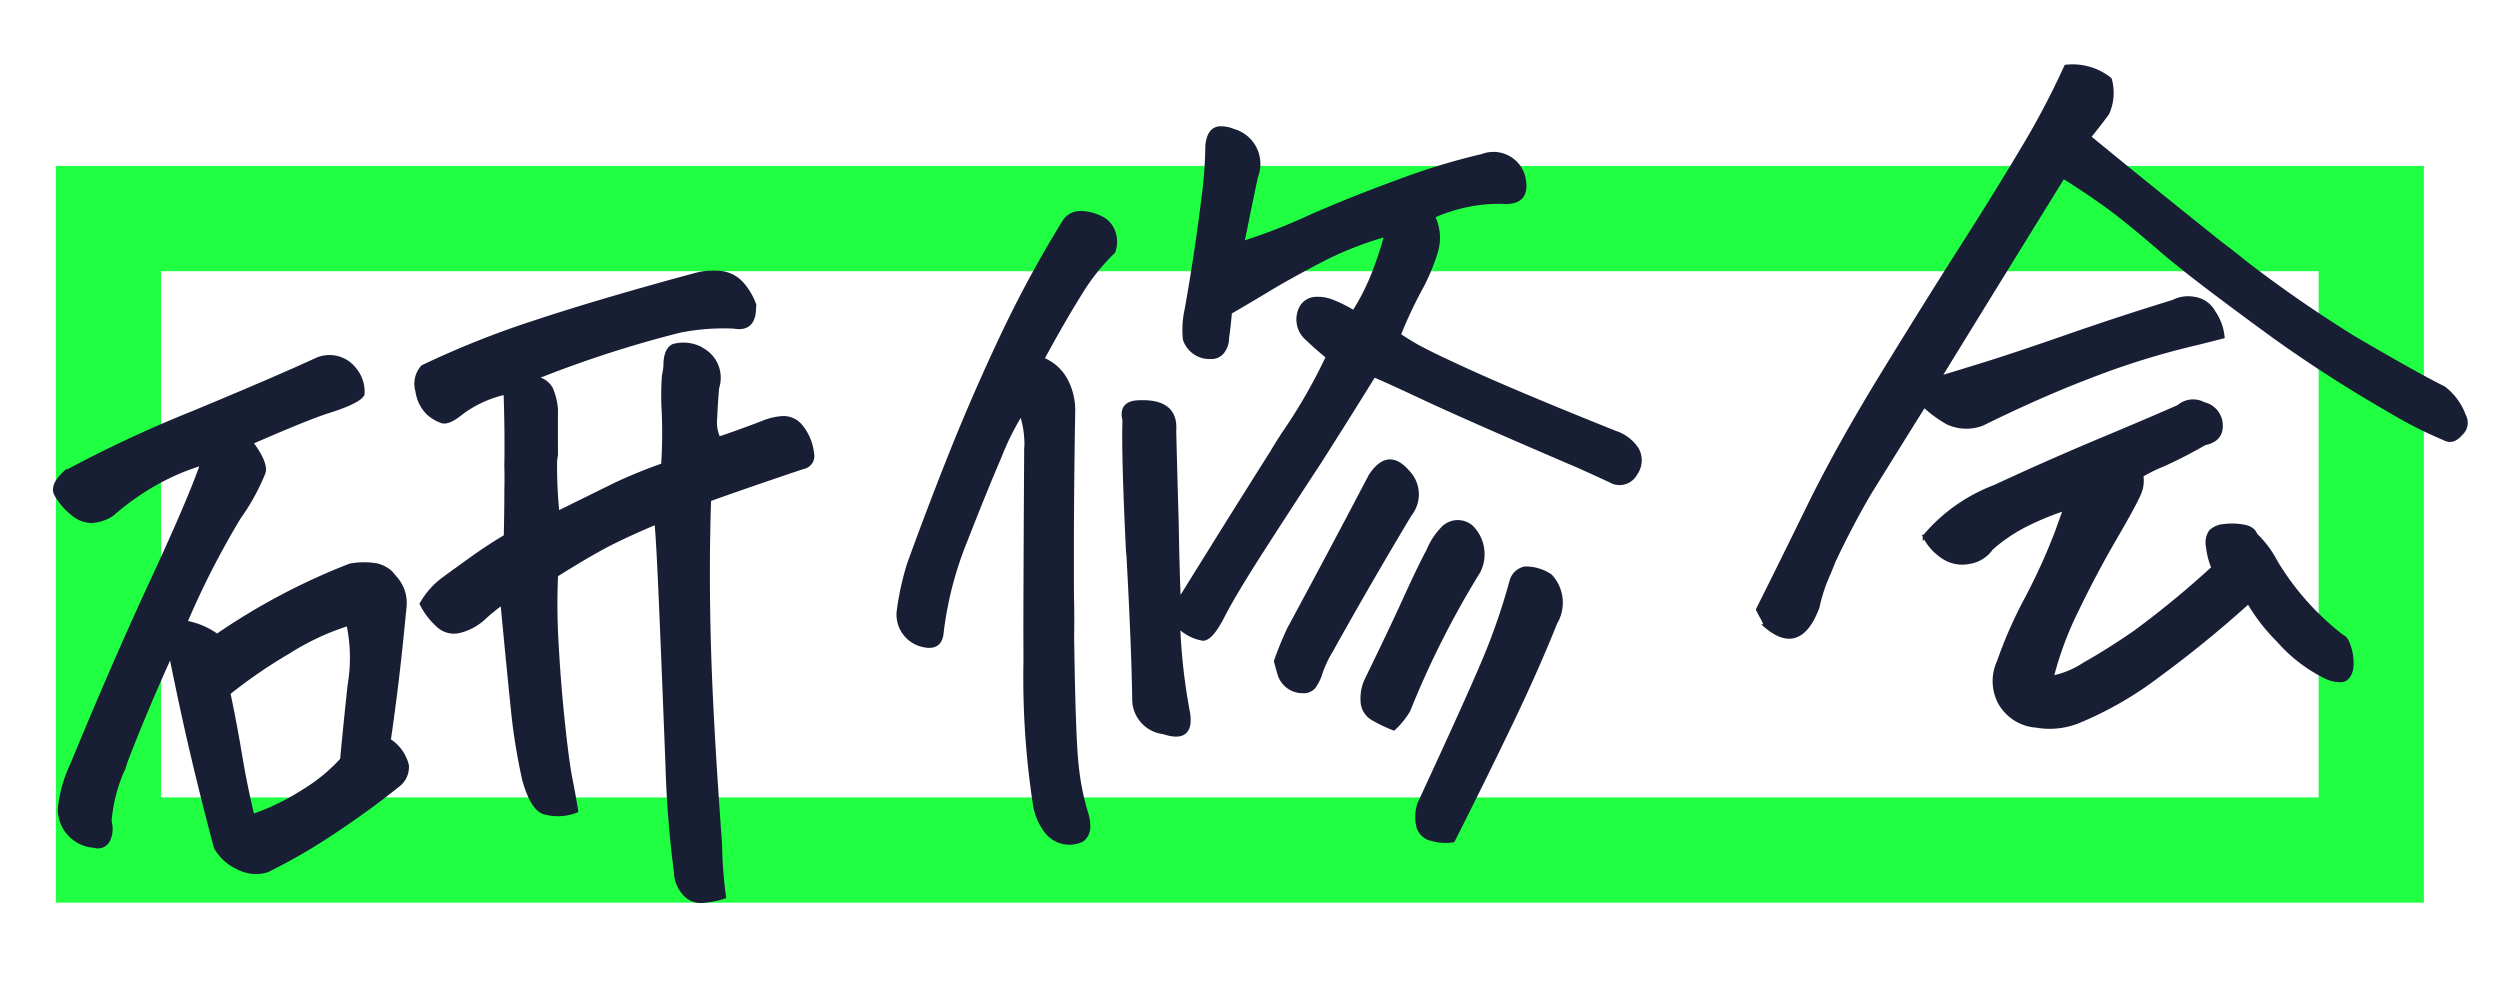
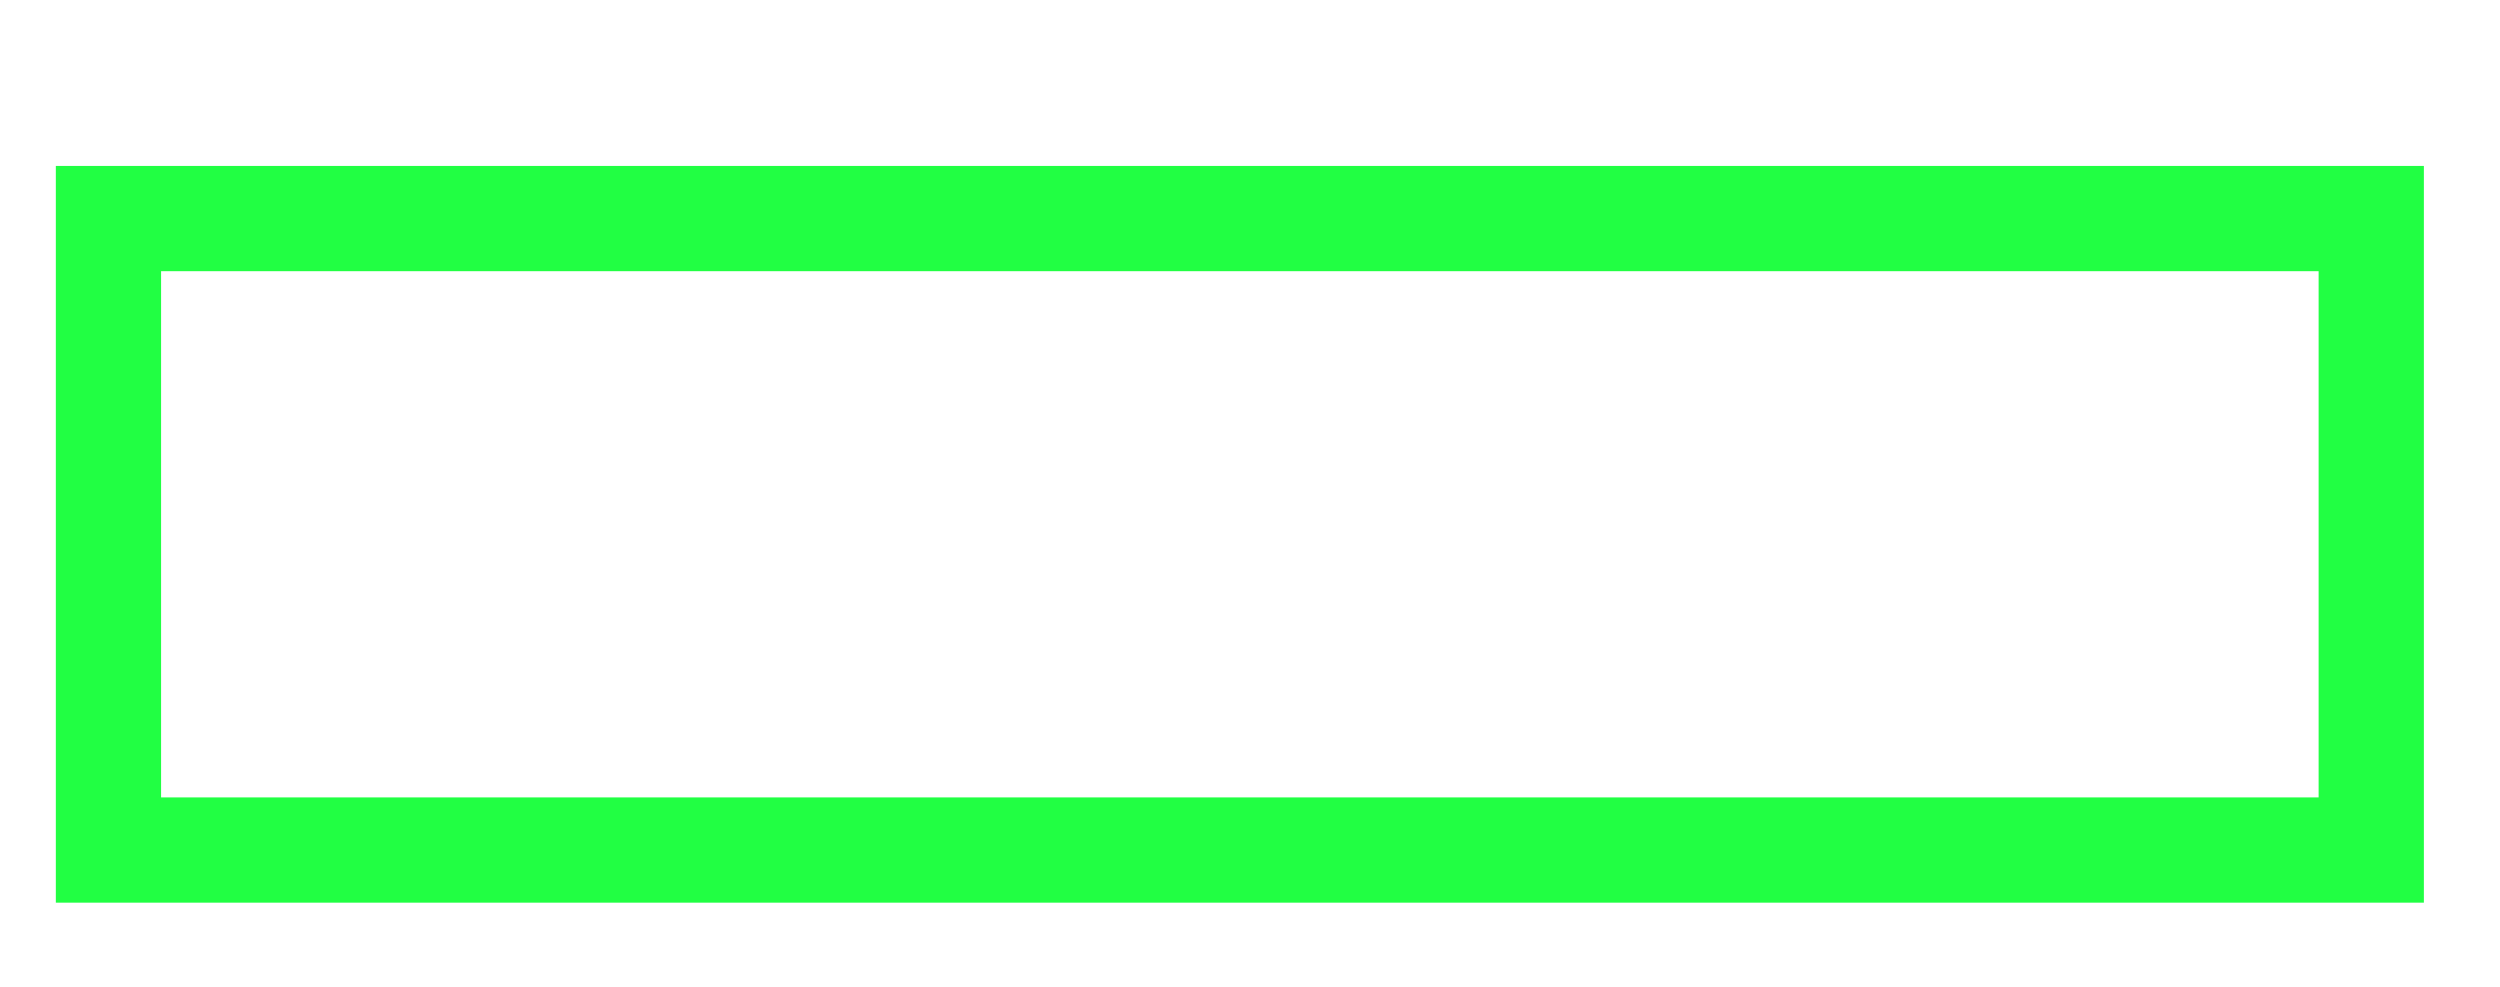
<svg xmlns="http://www.w3.org/2000/svg" width="142.523" height="56.273" viewBox="0 0 142.523 56.273">
  <g id="グループ_16330" data-name="グループ 16330" transform="translate(-56.817 -57.062)">
    <g id="長方形_25172" data-name="長方形 25172" transform="translate(60 66.522)" fill="none" stroke="#21ff43" stroke-width="6">
      <rect width="135" height="42" stroke="none" />
      <rect x="3" y="3" width="129" height="36" fill="none" />
    </g>
-     <path id="パス_89550" data-name="パス 89550" d="M-63.024-10.332q-1.842,3.145-3.189,5.795l-.135.314a9.057,9.057,0,0,0-1.123,2.965,1.5,1.5,0,0,1-.18,1.033.662.662,0,0,1-.854.27,2.1,2.1,0,0,1-1.752-2.021V-2.2a7.61,7.61,0,0,1,.988-2.516q2.965-5.48,5.615-9.905t3.549-6.356a12.918,12.918,0,0,0-2.269.651,14.442,14.442,0,0,0-3.122,1.685,2.424,2.424,0,0,1-1.213.27,1.769,1.769,0,0,1-1.078-.584,3.713,3.713,0,0,1-.786-1.168q-.2-.539.651-1.168a70.9,70.9,0,0,1,7.614-2.628q4.919-1.46,7.3-2.269a1.809,1.809,0,0,1,2.111.764,1.991,1.991,0,0,1,.314,1.482q-.27.4-2.066.764-1.123.225-4.537,1.3.719,1.213.539,1.752A12.33,12.33,0,0,1-58.329-17.7a47.892,47.892,0,0,0-3.661,5.615,4.37,4.37,0,0,1,1.707.943,37.145,37.145,0,0,1,7.951-3.189,4.383,4.383,0,0,1,1.482.135,1.755,1.755,0,0,1,.809.539l.27.4a2.134,2.134,0,0,1,.314,1.527q-.539,2.65-.943,4.4t-.764,3.145a2.331,2.331,0,0,1,.876,1.527,1.3,1.3,0,0,1-.562,1.033Q-52.6-.494-54.736.629a33.294,33.294,0,0,1-4.11,1.842,2.148,2.148,0,0,1-1.64-.337A2.747,2.747,0,0,1-61.631.854q-.584-3.729-.988-7.232Q-62.844-8.4-63.024-10.332Zm3.055,2.516q.18,1.752.292,3.594t.337,3.5A13.146,13.146,0,0,0-56.353-1.8a9.808,9.808,0,0,0,2.4-1.572q.359-1.8.876-4.2a9.229,9.229,0,0,0,.292-3.437,14.5,14.5,0,0,0-3.571,1.235A28.66,28.66,0,0,0-59.969-7.816Zm25.246-7.1q-1.482.449-2.628.876t-3.347,1.5A37.649,37.649,0,0,0-41.079-8.6q-.112,2.224-.112,4.47T-41.1-.9q.09.988.135,1.842A2.9,2.9,0,0,1-42.876.809q-.606-.359-.876-1.932a33.833,33.833,0,0,1-.225-3.818q0-1.842.045-6.334a10.767,10.767,0,0,0-1.168.764,3.138,3.138,0,0,1-1.37.562,1.326,1.326,0,0,1-1.258-.472,4.152,4.152,0,0,1-.786-1.3A4.521,4.521,0,0,1-47.121-13q.809-.472,1.8-1.033t1.977-1.011q.18-1.393.314-2.65.09-.674.135-1.3.225-1.8.4-4.178a6.49,6.49,0,0,0-2.65.9q-.764.494-1.123.337a2.362,2.362,0,0,1-.741-.562,2.187,2.187,0,0,1-.472-1.3,1.451,1.451,0,0,1,.449-1.348,51.778,51.778,0,0,1,6.626-1.864q3.8-.831,9.411-1.729a3.274,3.274,0,0,1,.539-.045,4.571,4.571,0,0,1,.9.09,1.9,1.9,0,0,1,1.123.741,3.7,3.7,0,0,1,.584,1.28l-.045.27q-.18,1.168-1.258.854a12.72,12.72,0,0,0-3.1-.09,64.837,64.837,0,0,0-8.49,1.8,1.194,1.194,0,0,1,.876.719,3.868,3.868,0,0,1,.157,1.168q-.135,1.168-.27,2.561l-.09.359a27.014,27.014,0,0,0-.18,2.965l3.414-1.258A29.237,29.237,0,0,1-34-18.148a27.991,27.991,0,0,0,.359-3.145,14.707,14.707,0,0,1,.225-1.932,4.154,4.154,0,0,0,.135-.494q.09-.943.584-1.123a2.181,2.181,0,0,1,1.527.314l.045.045a1.831,1.831,0,0,1,.674,2.291q-.18.943-.292,1.707a2.186,2.186,0,0,0,.067,1.168q1.033-.225,2.561-.629a3.491,3.491,0,0,1,1.168-.157,1.266,1.266,0,0,1,.988.562,2.928,2.928,0,0,1,.494,1.617.655.655,0,0,1-.449.719q-.449.09-2.224.494t-3.437.809q-.539,3.863-.876,8.2t-.562,11.388a24.323,24.323,0,0,0-.09,3.01,5.111,5.111,0,0,1-1.258.112,1.241,1.241,0,0,1-1.011-.562,1.9,1.9,0,0,1-.337-1.258,60.052,60.052,0,0,1,.157-6.064q.247-3.684.539-8.266T-34.723-14.914ZM14.285-30.771a1.772,1.772,0,0,1,2.2,1.393q.225,1.662-1.393,1.348a9.21,9.21,0,0,0-3.953.4,2.769,2.769,0,0,1-.045,2.021A11.118,11.118,0,0,1,9.95-23.539a25.312,25.312,0,0,0-1.46,2.426q.314.27.988.764.854.584,2.381,1.482,2.7,1.617,8.311,4.582a2.348,2.348,0,0,1,1.123,1.056,1.3,1.3,0,0,1-.225,1.393,1.037,1.037,0,0,1-1.482.247q-.9-.539-1.752-1.033-5.705-3.189-8.176-4.672Q7.5-18.6,6.918-18.912l-.09-.045-.18.225q-1.707,2.2-3.459,4.4-1.842,2.246-3.729,4.6T-3.189-6.2q-.764,1.168-1.235,1.146A2.525,2.525,0,0,1-5.75-5.93,33.405,33.405,0,0,0-5.705-.9Q-5.66.719-7.232,0A1.9,1.9,0,0,1-8.715-1.977q.27-2.92.539-8.221v-.27q.314-5.525.584-7.457-.135-1.033.943-.943,2.156.135,1.842,1.842-.225,2.785-.4,5.121-.225,2.516-.359,4.537Q-1.8-12.219.584-15.229q.4-.539.809-1.033A30.567,30.567,0,0,0,4.313-20.3q-.539-.539-1.033-1.123a1.451,1.451,0,0,1-.135-1.887,1,1,0,0,1,.876-.359,2.28,2.28,0,0,1,.921.27,8.272,8.272,0,0,1,1.123.719,12.562,12.562,0,0,0,1.28-1.954,20.075,20.075,0,0,0,1.011-2.224,19.782,19.782,0,0,0-3.931,1.1q-1.864.741-3.055,1.3T-.943-23.4q-.135.719-.314,1.438a1.3,1.3,0,0,1-.314.719.787.787,0,0,1-.719.27,1.49,1.49,0,0,1-1.393-1.168,5.222,5.222,0,0,1,.27-1.662q.9-3.1,1.617-6.2a23.565,23.565,0,0,0,.539-2.965q.18-.943.809-.943a1.782,1.782,0,0,1,.764.225,1.968,1.968,0,0,1,1.033,2.74Q.809-29.289.18-27.268A30.832,30.832,0,0,0,4-28.3q2.516-.809,5.391-1.527A38.109,38.109,0,0,1,14.285-30.771ZM8.535,7.861a2.731,2.731,0,0,1-1.19-.2,1,1,0,0,1-.719-.854,2.421,2.421,0,0,1,.2-1.235q3.414-5.705,4.56-7.794a35.925,35.925,0,0,0,2-4.29,1.009,1.009,0,0,1,.854-.629,2.537,2.537,0,0,1,1.393.584,2.246,2.246,0,0,1,0,2.7q-1.3,2.471-3.1,5.391T8.535,7.861ZM-.449-3.369A19.139,19.139,0,0,1,.494-5.121Q3.324-9.254,6.02-13.3q1.168-1.437,2.156,0a1.831,1.831,0,0,1-.135,2.426Q5.3-7.232,2.74-3.594a6.2,6.2,0,0,0-.764,1.3,2.672,2.672,0,0,1-.4.606.756.756,0,0,1-.674.2A1.383,1.383,0,0,1-.314-2.561Q-.4-3.01-.449-3.369ZM5.84,1.168a8.071,8.071,0,0,1-1.1-.674,1.182,1.182,0,0,1-.517-1.1,2.472,2.472,0,0,1,.4-1.235Q6.2-4.357,7.232-6.109T8.85-8.715a3.954,3.954,0,0,1,.943-1.168,1.193,1.193,0,0,1,1.662.09,2.185,2.185,0,0,1,.135,2.561A51.805,51.805,0,0,0,6.783.225,4.693,4.693,0,0,1,5.84,1.168Zm-17.7-23.045a2.6,2.6,0,0,1,1.235,1.393,3.682,3.682,0,0,1,.2,1.842q-.674,5.48-1.168,10.422-.09,1.123-.225,2.2-.539,5.885-.517,7.457a14.253,14.253,0,0,0,.247,2.65,2.567,2.567,0,0,1,.045.831.934.934,0,0,1-.449.7,1.669,1.669,0,0,1-1.932-.629,3.381,3.381,0,0,1-.539-1.707,47.578,47.578,0,0,1,.314-8.086q.09-.854.18-1.752.494-4.582,1.123-10.2a5.453,5.453,0,0,0-.045-2.156,15.594,15.594,0,0,0-1.482,2.336q-1.033,1.842-2.426,4.537a20.2,20.2,0,0,0-1.887,5.031q-.18.988-1.168.629A1.789,1.789,0,0,1-21.518-8.49a16.054,16.054,0,0,1,.854-2.561q1.617-3.324,3.212-6.334t3.481-6.109a66.28,66.28,0,0,1,4.178-6.064,1.069,1.069,0,0,1,.966-.382,2.525,2.525,0,0,1,1.011.337,1.416,1.416,0,0,1,.741.9,1.673,1.673,0,0,1-.112,1.168,11.855,11.855,0,0,0-2.179,2.224Q-10.467-23.9-11.859-21.877Zm67.022,5.795q-.9.135-1.572.225A44.724,44.724,0,0,0,47.3-14.6q-2.875.764-6.289,2.021a2.535,2.535,0,0,1-1.954-.27,6.808,6.808,0,0,1-1.235-1.123q-2.111,2.7-3.639,4.672Q32.926-7.592,31.758-5.66q-.18.359-.359.674a9.3,9.3,0,0,0-.809,1.8q-1.3,2.605-3.055.764a3.076,3.076,0,0,0-.225-.629l-.135-.359q1.438-2.246,3.481-5.5t5.031-7.143q2.987-3.886,5.211-6.671t4.021-5.188a45.628,45.628,0,0,0,2.965-4.425,3.4,3.4,0,0,1,2.426.988,2.846,2.846,0,0,1-.359,1.932q-.539.584-1.168,1.213,2.92,2.965,6.738,6.738.719.674,1.393,1.348a73.335,73.335,0,0,0,5.705,4.9Q65.9-12.8,67.381-11.859a3.489,3.489,0,0,1,.988,1.707.83.83,0,0,1-.292.988q-.517.494-.966.18a23.314,23.314,0,0,1-2.853-1.842,78.616,78.616,0,0,1-6.222-4.986q-1.887-1.707-3.324-3.055t-2.426-2.381q-2.021-2.156-3.1-3.1T47.076-26.1q-4.627,5.975-8.221,10.646.719-.135,2.538-.494t4.986-1.1q3.167-.741,6.177-1.325a1.848,1.848,0,0,1,1.213-.045,1.5,1.5,0,0,1,1.033.9A3.01,3.01,0,0,1,55.162-16.082Zm-18.1,9.523a9.76,9.76,0,0,1,4.29-2.4q3.212-1.1,6.289-2.021t4.6-1.415a1.259,1.259,0,0,1,1.438,0,1.26,1.26,0,0,1,.854,1.28q-.045.876-1.033.966a26.424,26.424,0,0,1-2.493.966,8.625,8.625,0,0,0-1.28.472,1.813,1.813,0,0,1-.247,1.033q-.292.539-1.64,2.381T45.257-1.46A19.237,19.237,0,0,0,43.438,2.2a5.087,5.087,0,0,0,1.909-.562q1.415-.606,3.055-1.5a52.707,52.707,0,0,0,4.829-3.189,4.1,4.1,0,0,1-.18-1.213,1.139,1.139,0,0,1,.247-.854,1.188,1.188,0,0,1,.764-.247,3.628,3.628,0,0,1,1.1.135q.584.157.674.562a5.959,5.959,0,0,1,.988,1.662,15.3,15.3,0,0,0,3.324,4.627q.225.09.337.7a2.9,2.9,0,0,1-.022,1.19q-.225.629-.674.584a1.851,1.851,0,0,1-.809-.27A8.691,8.691,0,0,1,56.487,1.46,10.665,10.665,0,0,1,55.028-.9a64.746,64.746,0,0,1-5.57,3.639A20.331,20.331,0,0,1,44.83,4.807a4.394,4.394,0,0,1-2.561.045,2.6,2.6,0,0,1-1.954-1.572,2.637,2.637,0,0,1,.2-2.291,24.776,24.776,0,0,1,1.954-3.414,34.9,34.9,0,0,0,2.089-3.549l.629-1.3a15.92,15.92,0,0,0-2.111.606,9.275,9.275,0,0,0-2.291,1.19,1.878,1.878,0,0,1-1.348.651A1.954,1.954,0,0,1,37.957-5.3,3.059,3.059,0,0,1,37.059-6.559Z" transform="matrix(0.995, -0.105, 0.105, 0.995, 130.343, 98.056)" fill="#181e34" stroke="#181e34" stroke-width="0.2" />
  </g>
</svg>